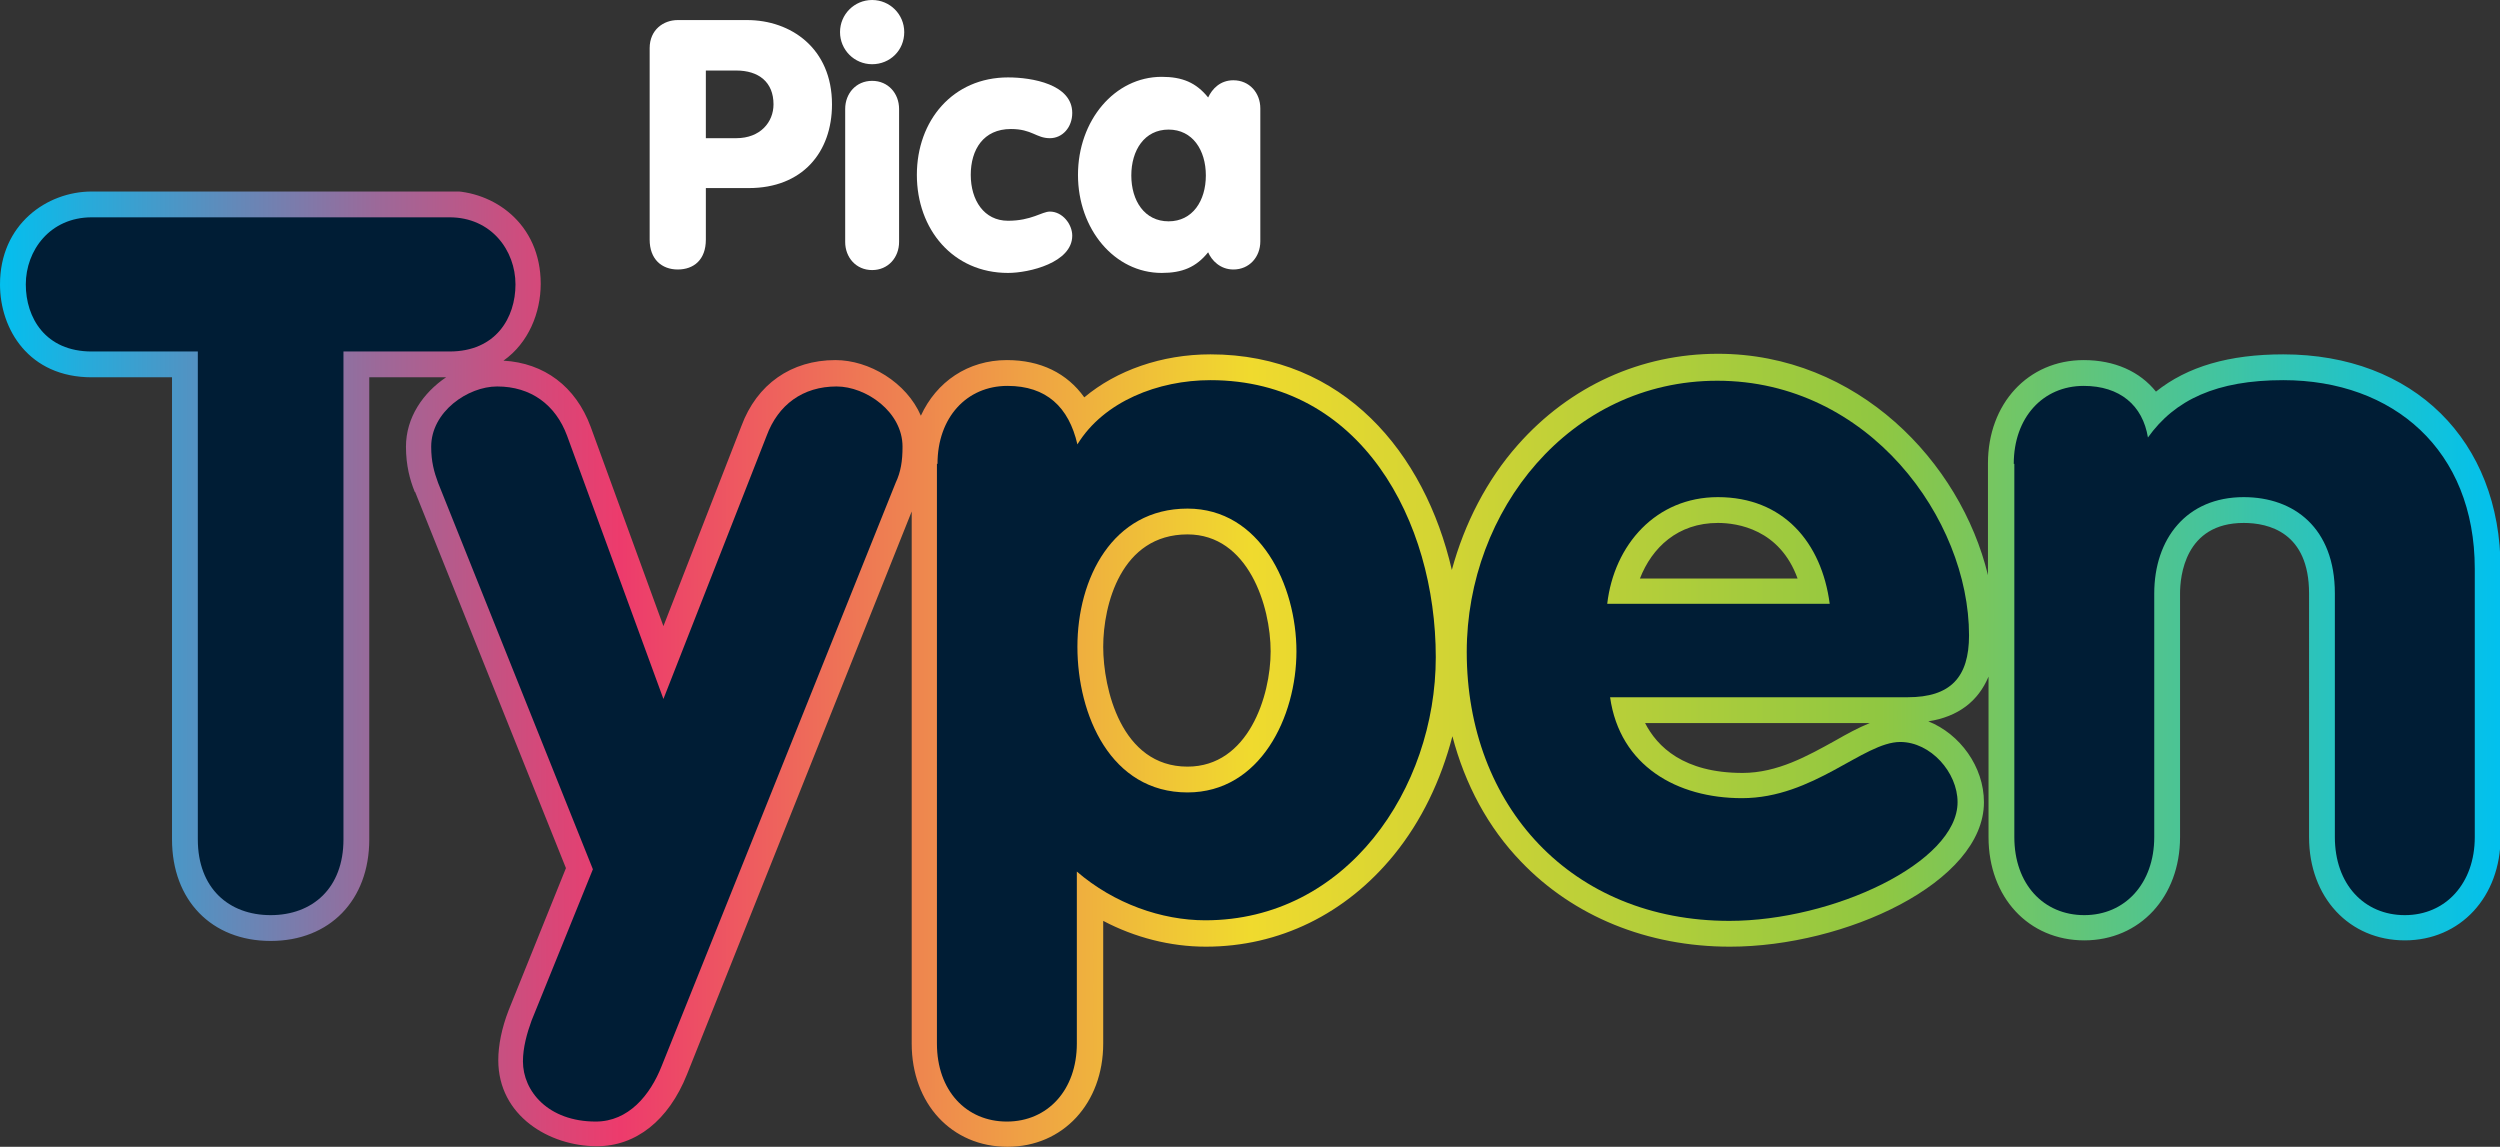
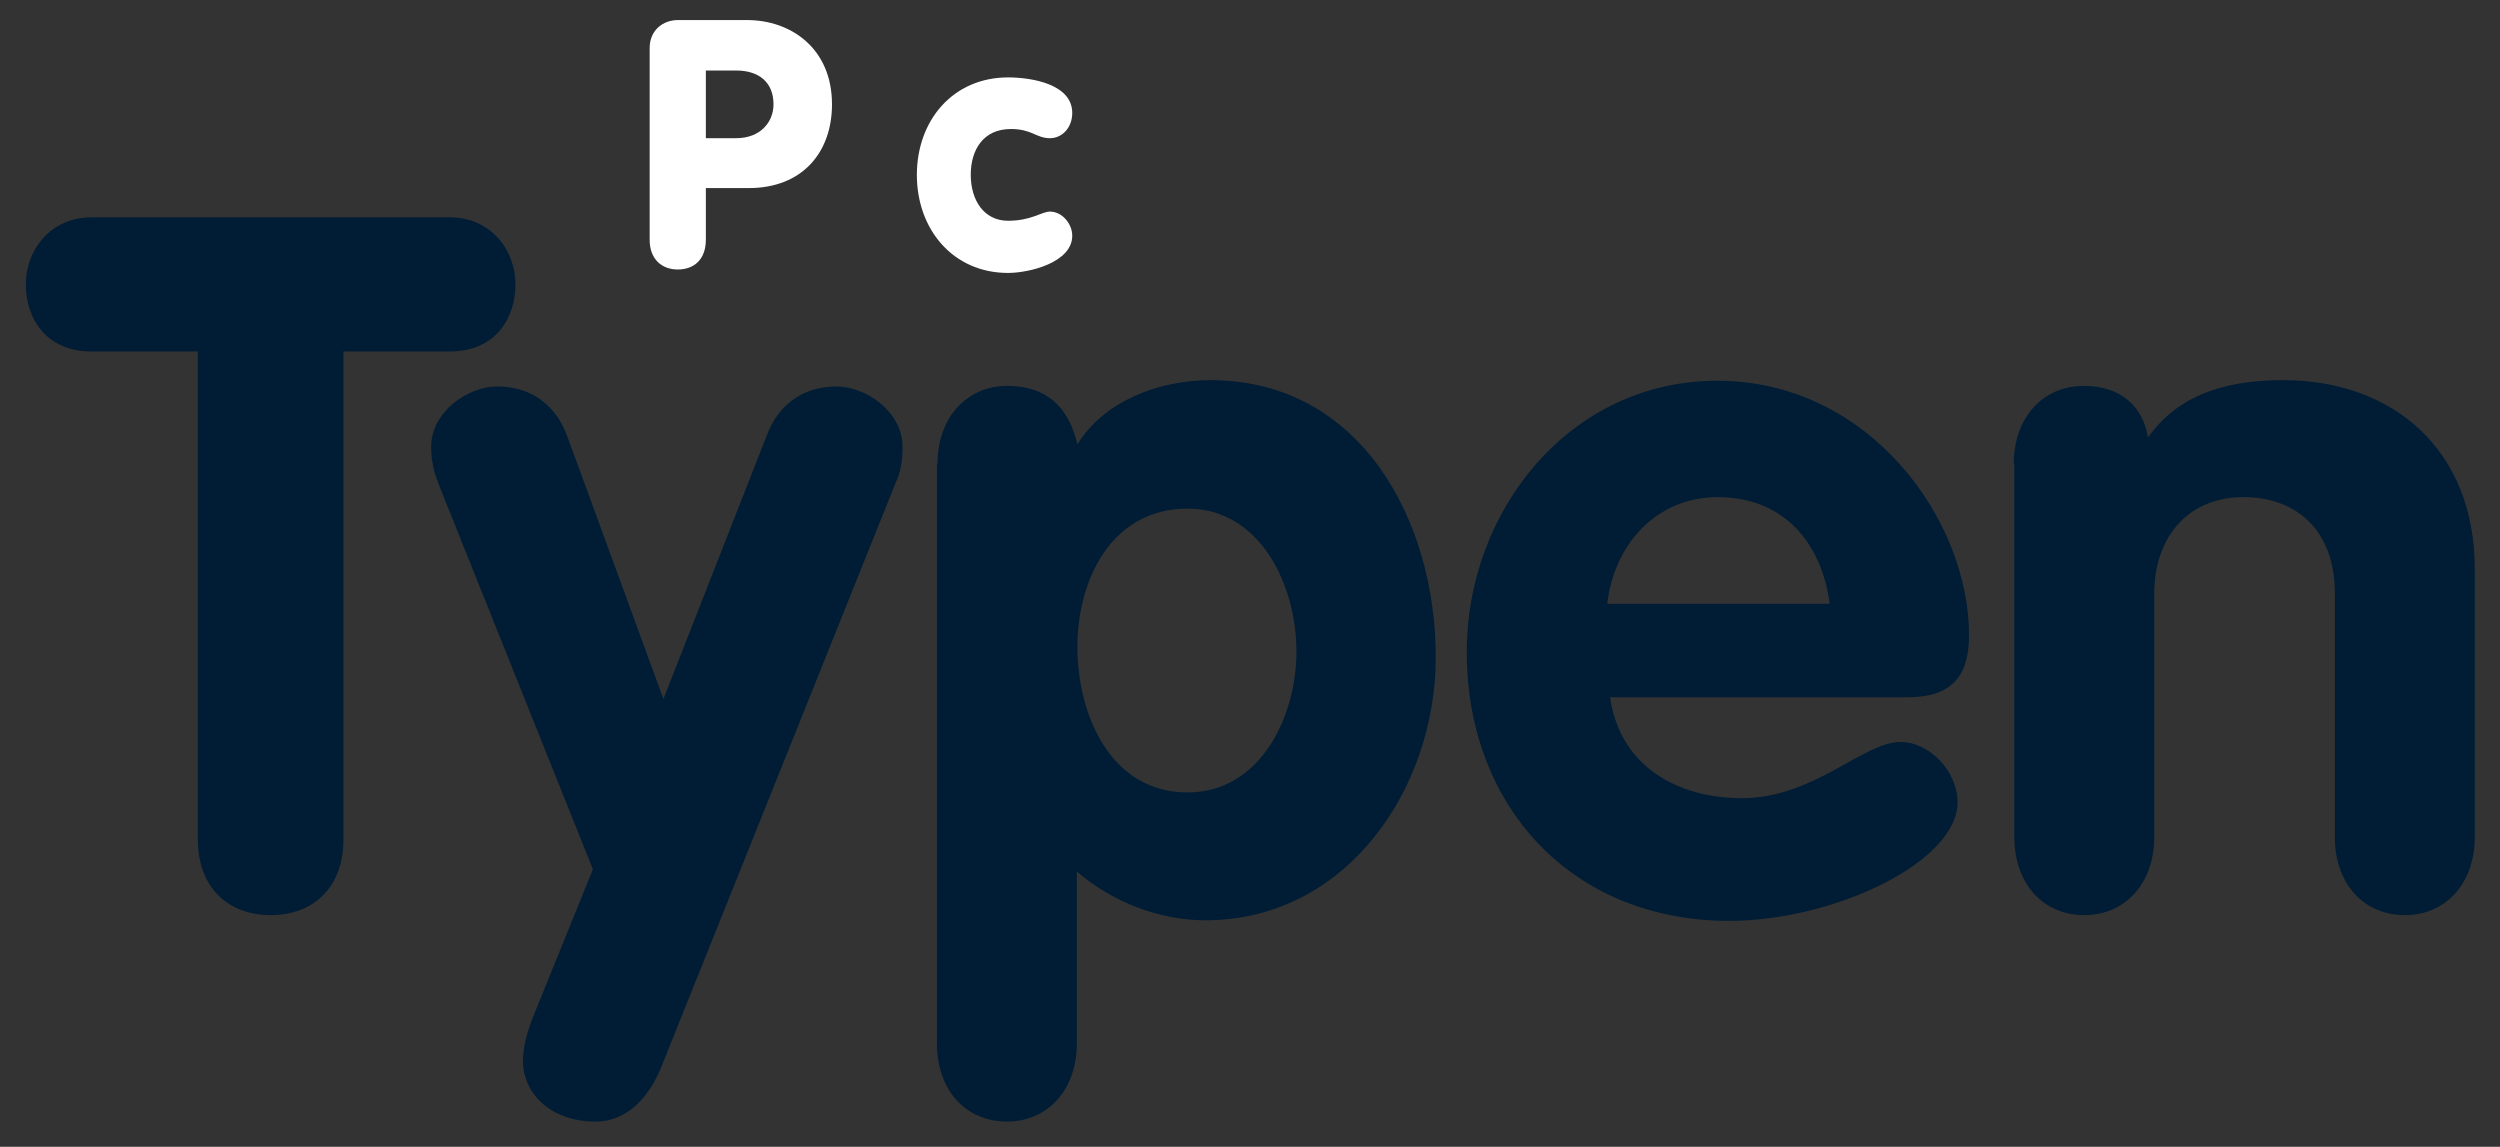
<svg xmlns="http://www.w3.org/2000/svg" viewBox="0 0 436 200">
  <rect x="0" y="0" width="436" height="200" fill="#333333" stroke="none" />
  <g>
    <clipPath id="shape">
-       <path d="M286.9,126.1h39.2c-2,0.8-4,1.9-6.1,3.1c-4.7,2.6-10,5.6-16.1,5.6C293.6,134.8,289,130.2,286.9,126.1M192.4,112.8c0-7.3,3.1-19.6,14.7-19.6c10.6,0,14.5,12.5,14.5,20.4c0,7.8-3.9,20.1-14.5,20.1C195.5,133.7,192.4,120,192.4,112.8M299.6,91.2c3.4,0,10.8,1.1,13.9,9.7H286C288.1,95.5,292.6,91.2,299.6,91.2 M16,33.4c-7.8,0-16,5.7-16,16.2c0,7.8,5,16.2,16,16.2h14v80.6c0,10.6,6.9,17.7,17.2,17.7c10.3,0,17.2-7.1,17.2-17.7V65.8h13.4c-4,2.7-7,7-7,12.1c0,3.3,0.7,5.8,1.5,7.8c0,0,0,0.1,0.1,0.1l26.3,65.6l-10,24.8c-1.2,3.1-1.8,6.1-1.8,8.7c0,9.7,8.9,15,17.2,15c6.8,0,12.5-4.5,15.7-12.5L159,89.2V182c0,10.5,7,18,16.7,18c9.7,0,16.7-7.6,16.7-18v-21.4c5.5,2.9,11.7,4.5,17.9,4.5c12.8,0,24.4-5.7,32.8-16c4.8-5.9,8.2-13,10.2-20.7c2.2,8.4,6.2,15.9,12,21.9c9.1,9.5,22,14.8,36.4,14.8c20.1,0,44.3-11.2,44.3-25.2c0-6.2-4.2-11.9-9.7-14.1c5.2-0.8,8.7-3.5,10.5-7.8v28c0,10.5,7,18,16.7,18s16.7-7.6,16.7-18v-42.5c0-2.9,0.8-12.3,11.1-12.3c4.3,0,11.4,1.6,11.4,12.3V146c0,10.5,7,18,16.7,18c9.7,0,16.7-7.6,16.7-18V99.2c0-22.4-15.2-37.4-37.9-37.4c-9.4,0-16.7,2.1-22.2,6.5c-2.8-3.5-7.2-5.5-12.6-5.5c-9.7,0-16.7,7.6-16.7,18v19.5c-4.8-19.8-22.8-38.6-47.1-38.6c-13.4,0-25.8,5.6-34.9,15.9c-5.4,6.1-9.3,13.7-11.5,21.8c-4.7-20.4-18.9-37.6-42.1-37.6c-8.5,0-16.4,2.8-22,7.5c-3-4.2-7.6-6.5-13.5-6.5c-6.8,0-12.3,3.8-15,9.7c-2.5-5.8-9-9.7-14.9-9.7c-7.7,0-13.7,4.2-16.4,11.5l-13.6,34.9l-12.7-34.8c-2.6-7-8.1-11.1-15.2-11.5c4.4-3.1,6.5-8.4,6.5-13.4c0-10.5-8.2-16.2-16-16.2H16z" />
-     </clipPath>
+       </clipPath>
    <linearGradient id="gradient" gradientUnits="userSpaceOnUse" x1="-298.87" y1="125.26" x2="-297.873" y2="125.26" gradientTransform="matrix(437.313 0 0 -437.313 130699.93 54894.789)">
      <stop offset="0" style="stop-color:#00C1F0" />
      <stop offset="6.026366e-02" style="stop-color:#3F9DCD" />
      <stop offset="0.153" style="stop-color:#9C6999" />
      <stop offset="0.219" style="stop-color:#D64879" />
      <stop offset="0.25" style="stop-color:#ED3B6C" />
      <stop offset="0.5" style="stop-color:#F0DA2E" />
      <stop offset="0.75" style="stop-color:#90C741" />
      <stop offset="1" style="stop-color:#00C1F0" />
    </linearGradient>
    <rect y="33.4" style="clip-path:url(#shape); fill:url(#gradient);" width="436" height="166.6" />
  </g>
  <g fill="#001D35">
    <path d="M34.5,61.3H16c-8.1,0-11.5-5.9-11.5-11.7c0-5.9,4.2-11.7,11.5-11.7h62.4c7.3,0,11.5,5.8,11.5,11.7c0,5.8-3.4,11.7-11.5,11.7H59.9v85.1c0,8.5-5.4,13.2-12.7,13.2c-7.3,0-12.7-4.7-12.7-13.2V61.3z" />
    <path d="M76.4,84.2c-0.7-1.9-1.2-3.7-1.2-6.3c0-6.1,6.4-10.5,11.5-10.5c5.9,0,10.2,3.2,12.2,8.6l16.8,45.9l18-45.9c2-5.4,6.3-8.6,12.2-8.6c5.1,0,11.5,4.4,11.5,10.5c0,2.5-0.3,4.4-1.2,6.3l-40.8,101.7c-2,5.1-5.8,9.7-11.5,9.7c-8.3,0-12.7-5.3-12.7-10.5c0-2.4,0.7-4.9,1.5-7.1l10.7-26.4L76.4,84.2z" />
    <path d="M163.5,80.9c0-8.1,5.1-13.6,12.2-13.6c6.8,0,10.7,3.7,12.2,10.2c4.6-7.5,14.1-11.2,23.2-11.2c26.3,0,39.3,24.6,39.3,48.3c0,23-15.6,45.9-40.2,45.9c-7.6,0-15.9-2.9-22.4-8.5V182c0,8.1-5.1,13.6-12.2,13.6c-7.1,0-12.2-5.4-12.2-13.6V80.9z M207.1,138.2c12.7,0,19-13.2,19-24.6c0-11.5-6.3-24.9-19-24.9c-13.1,0-19.2,12.2-19.2,24.1S193.7,138.2,207.1,138.2" />
    <path d="M280.8,121.6c1.7,12,11.7,17.6,23,17.6c12.5,0,21.2-9.8,27.6-9.8c5.3,0,10,5.3,10,10.5c0,10.5-21.7,20.7-39.8,20.7c-27.5,0-45.8-20-45.8-46.9c0-24.7,18-47.3,43.7-47.3c26.4,0,43.9,24.1,43.9,44.4c0,7.3-3.2,10.8-10.7,10.8H280.8z M319.1,105.3c-1.4-10.7-8.1-18.6-19.5-18.6c-10.8,0-18.1,8.3-19.3,18.6H319.1z" />
    <path d="M351.2,80.9c0-8.1,5.1-13.6,12.2-13.6c6.3,0,10.3,3.4,11.2,9c4.7-6.6,12-10,23.6-10c19.2,0,33.4,12.2,33.4,32.9V146c0,8.1-5.1,13.6-12.2,13.6c-7.1,0-12.2-5.4-12.2-13.6v-42.5c0-11.4-7.1-16.8-15.9-16.8c-10,0-15.6,7.3-15.6,16.8V146c0,8.1-5.1,13.6-12.2,13.6c-7.1,0-12.2-5.4-12.2-13.6V80.9z" />
  </g>
  <g fill="#FFFFFF">
    <path d="M113.3,8.4c0-3.2,2.4-4.9,4.9-4.9h12.1c7.6,0,14.8,4.9,14.8,14.7c0,8.4-5.2,14.6-14.5,14.6h-7.5v9c0,3.5-2.1,5.2-4.9,5.2s-4.9-1.8-4.9-5.2V8.4z M123.1,24.1h5.3c4.2,0,6.5-2.8,6.5-5.9c0-3.9-2.6-5.9-6.5-5.9h-5.3V24.1z" />
-     <path d="M152.1,0c3.1,0,5.6,2.5,5.6,5.6c0,3.2-2.5,5.6-5.6,5.6c-3.1,0-5.6-2.5-5.6-5.6C146.5,2.5,149,0,152.1,0M147.4,19c0-2.7,1.9-4.9,4.7-4.9c2.8,0,4.7,2.2,4.7,4.9v23.2c0,2.7-1.9,4.9-4.7,4.9c-2.8,0-4.7-2.2-4.7-4.9V19z" />
    <path d="M175.8,13.5c4.2,0,11.2,1.2,11.2,6.2c0,2.5-1.7,4.4-3.9,4.4c-2.4,0-3.1-1.6-6.8-1.6c-4.8,0-7,3.6-7,8s2.3,8,6.5,8c4.1,0,5.9-1.6,7.3-1.6c2.2,0,3.9,2.2,3.9,4.2c0,4.7-7.5,6.5-11.2,6.5c-9.6,0-15.9-7.6-15.9-17.1C159.9,21,166.2,13.5,175.8,13.5" />
-     <path d="M219.8,42.1c0,2.7-1.9,4.9-4.7,4.9c-2.3,0-3.8-1.6-4.4-3c-2.1,2.6-4.5,3.6-8.1,3.6c-8.2,0-14.6-7.6-14.6-17.1c0-9.5,6.4-17.1,14.6-17.1c3.6,0,6,1,8.1,3.6c0.7-1.5,2.1-3,4.4-3c2.8,0,4.7,2.2,4.7,4.9V42.1z M197.3,30.6c0,4.4,2.3,8,6.5,8c4.2,0,6.5-3.6,6.5-8c0-4.4-2.3-8-6.5-8C199.6,22.6,197.3,26.2,197.3,30.6" />
  </g>
</svg>